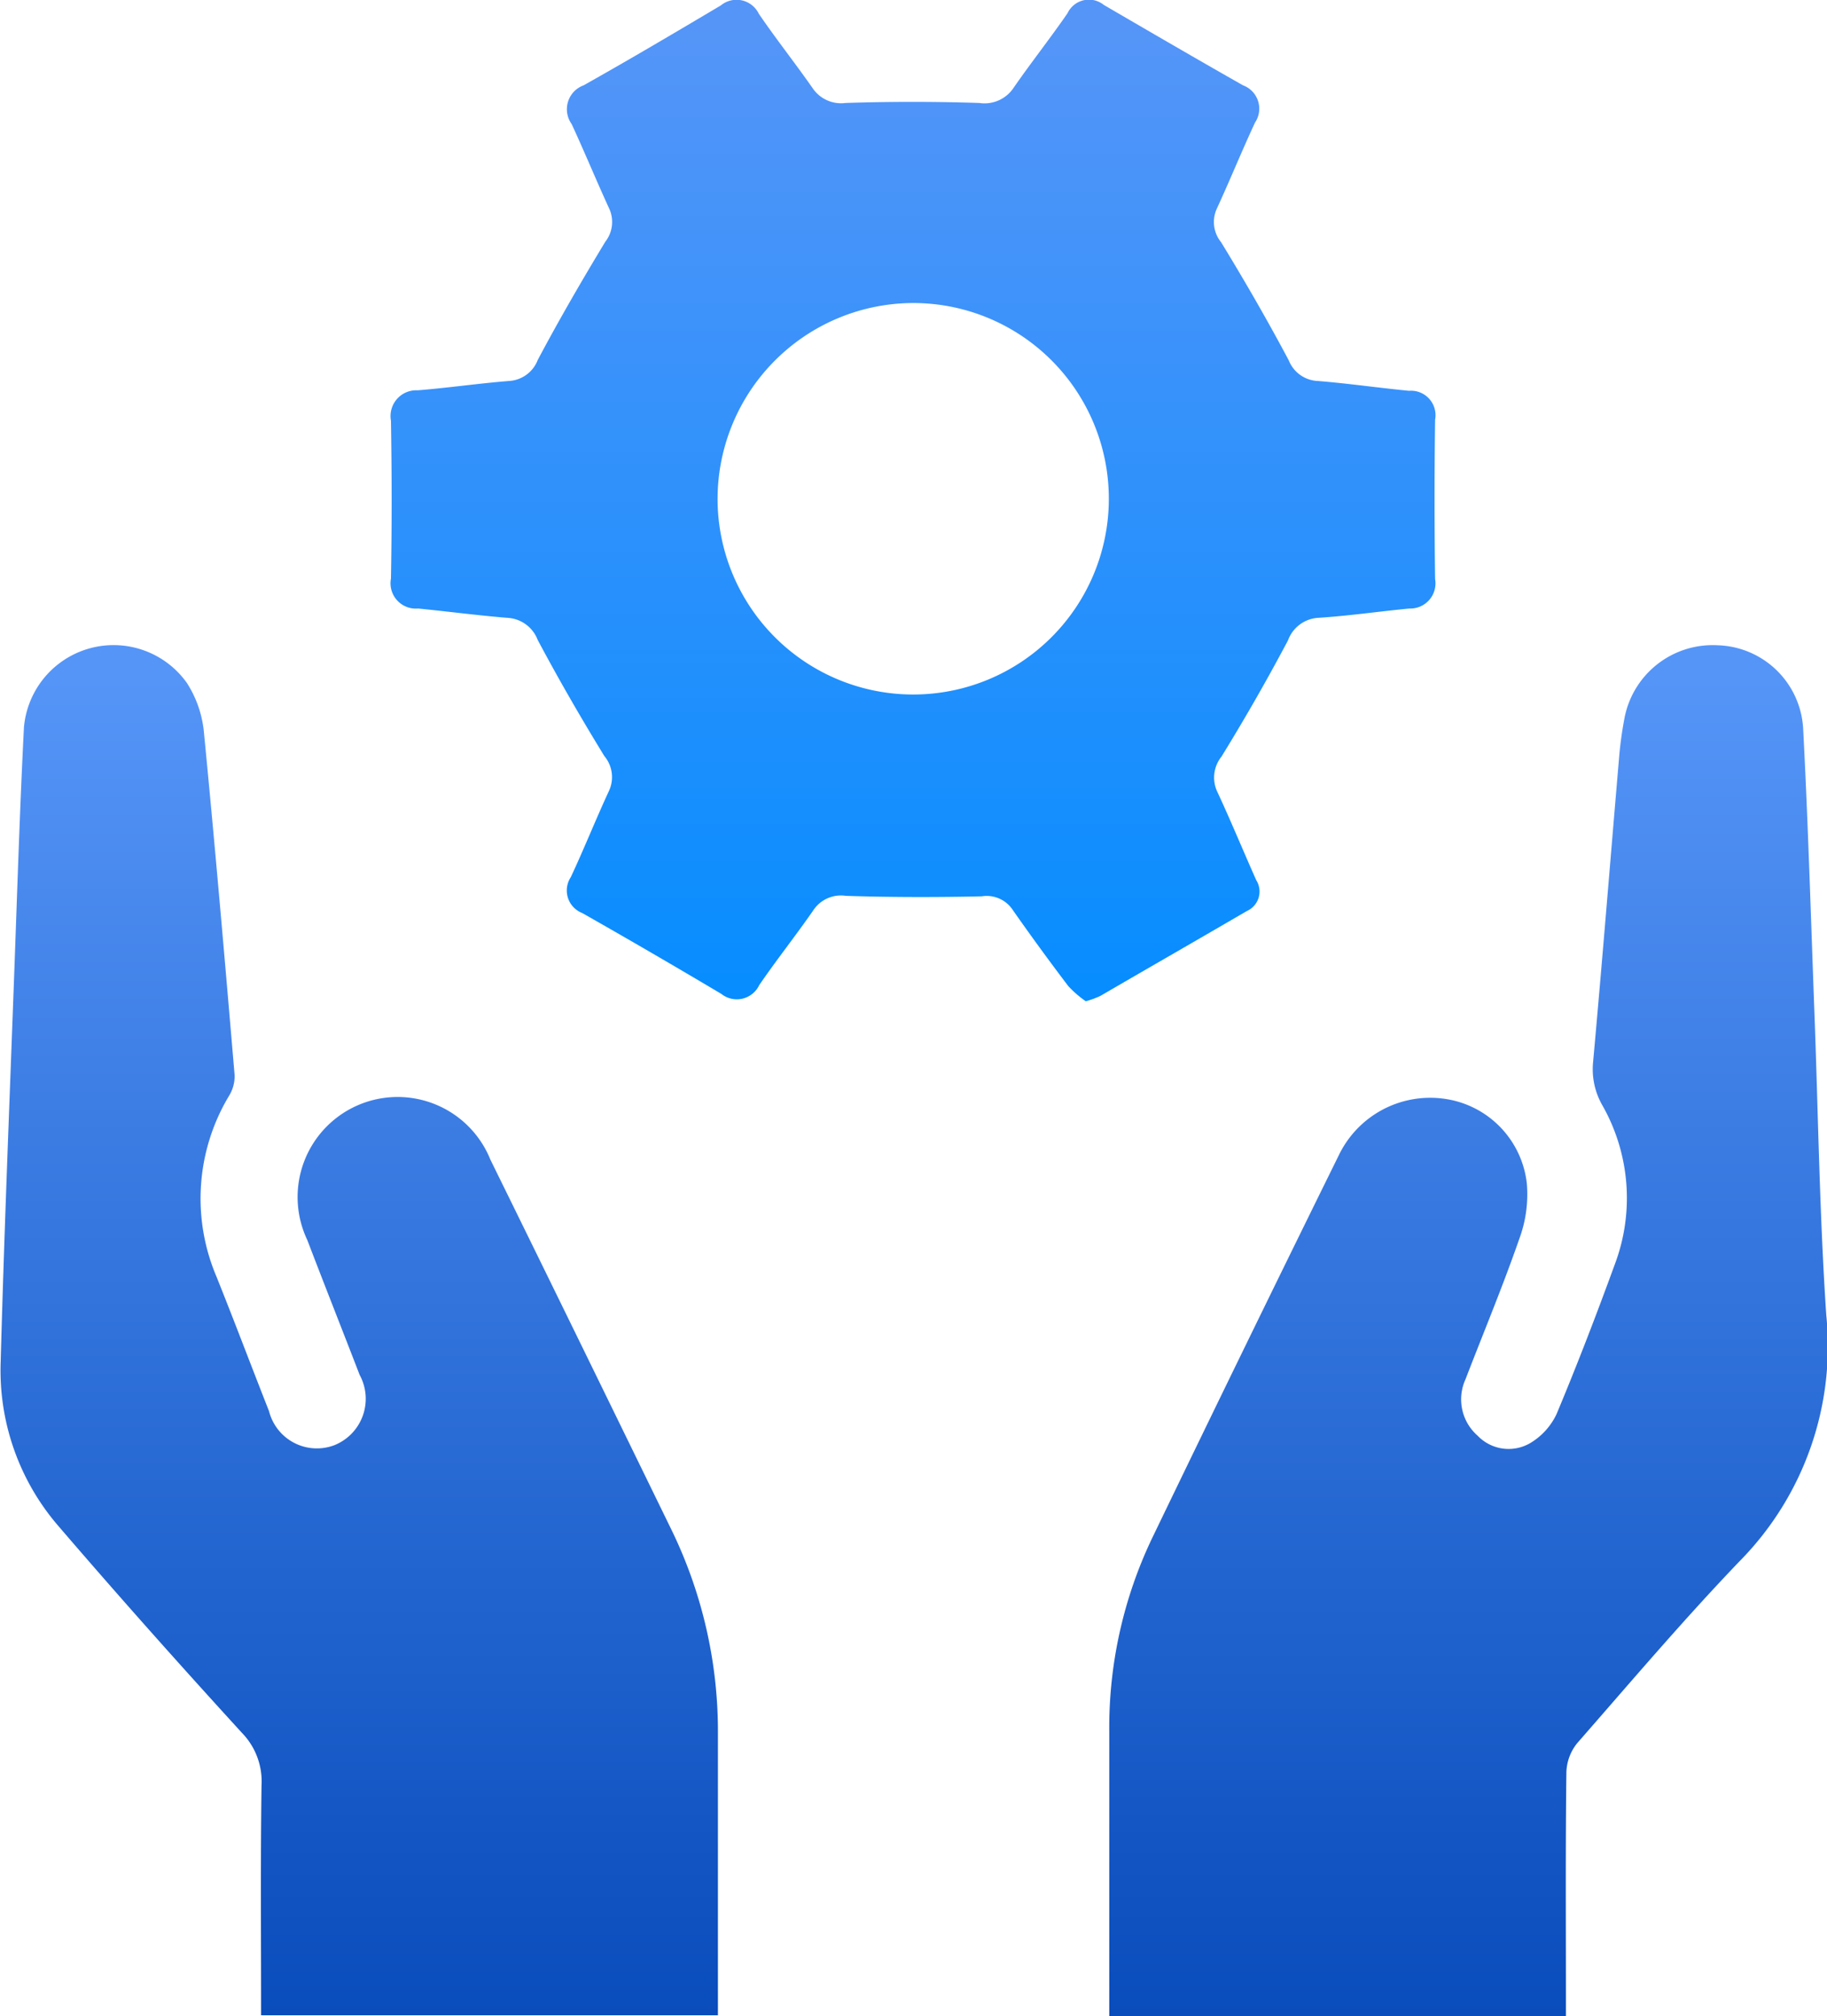
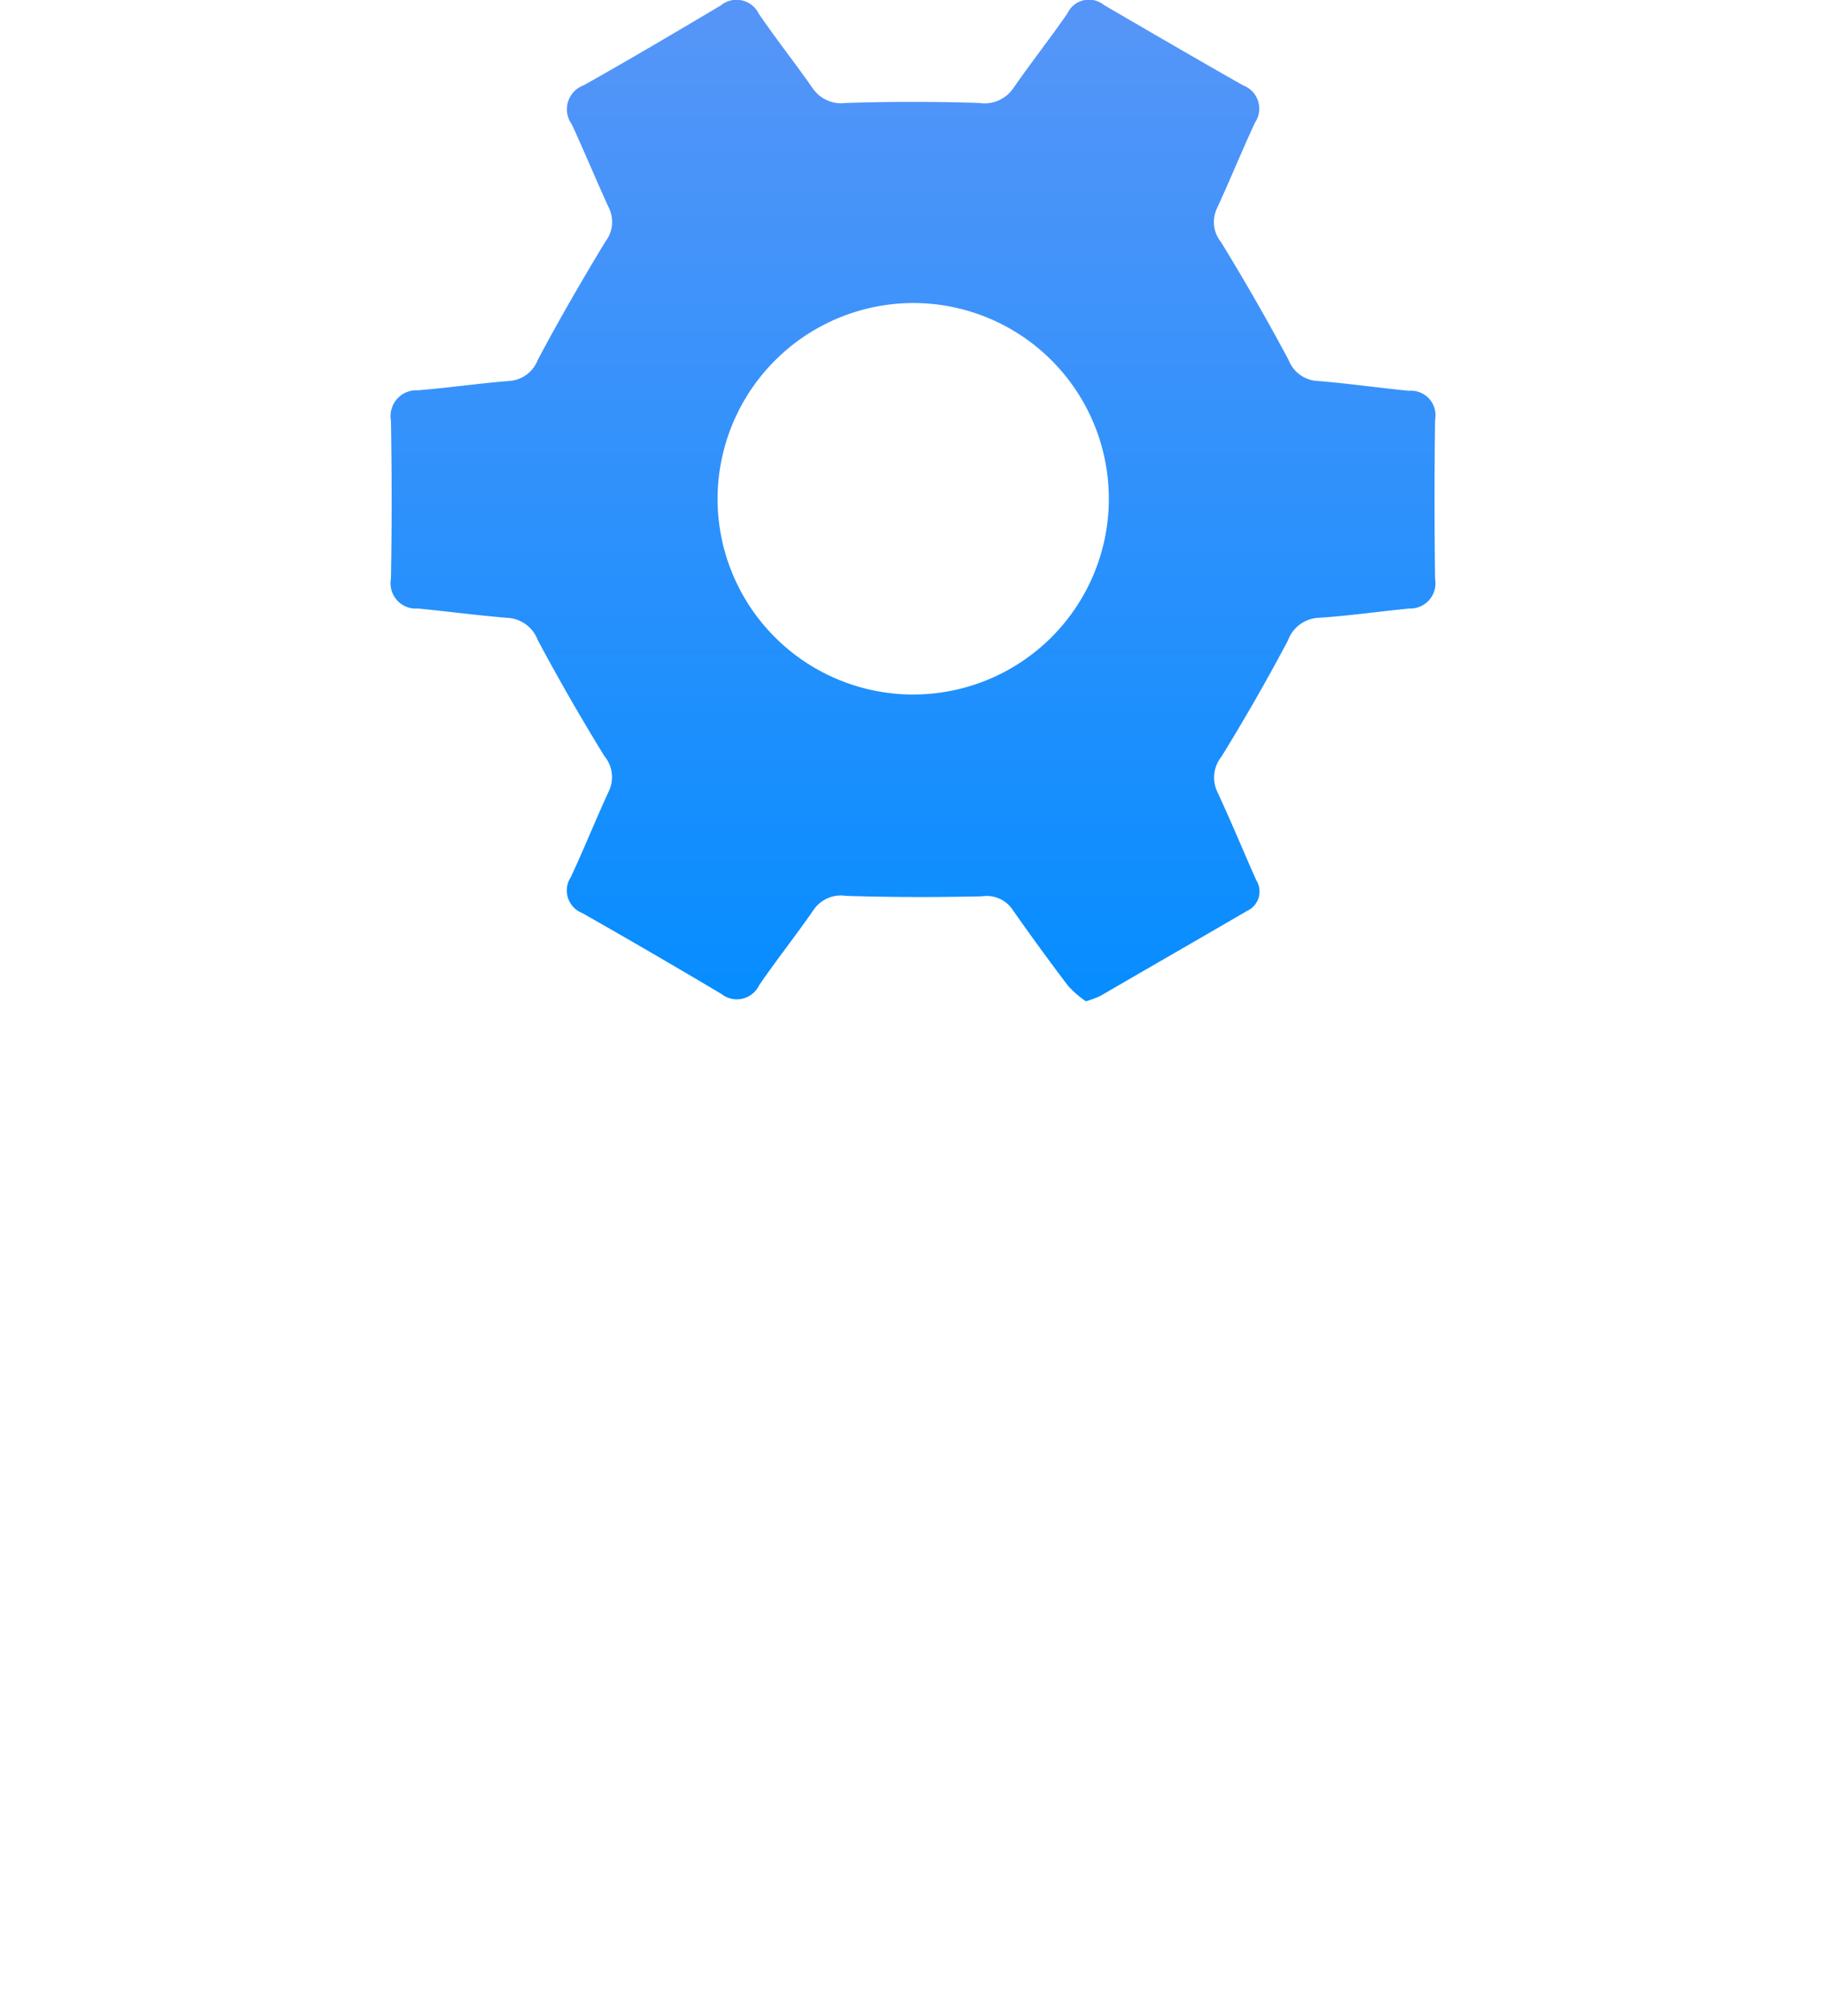
<svg xmlns="http://www.w3.org/2000/svg" id="组_19" data-name="组 19" width="37.282" height="41.12" viewBox="0 0 37.282 41.12">
  <defs>
    <style>
      .cls-1, .cls-2 {
        fill-rule: evenodd;
      }

      .cls-1 {
        fill: url(#linear-gradient);
      }

      .cls-2 {
        fill: url(#linear-gradient-2);
      }
    </style>
    <linearGradient id="linear-gradient" x1="307.172" y1="5692.56" x2="307.172" y2="5664.59" gradientUnits="userSpaceOnUse">
      <stop offset="0" stop-color="#094cbb" />
      <stop offset="0.977" stop-color="#5595f8" />
      <stop offset="1" stop-color="#5595f8" />
    </linearGradient>
    <linearGradient id="linear-gradient-2" x1="307.156" y1="5671.88" x2="307.156" y2="5651.44" gradientUnits="userSpaceOnUse">
      <stop offset="0" stop-color="#068dff" />
      <stop offset="0.977" stop-color="#5595f8" />
      <stop offset="1" stop-color="#5595f8" />
    </linearGradient>
  </defs>
-   <path id="形状_713" data-name="形状 713" class="cls-1" d="M320.487,5692.56h-9.32v-0.4c0-1.8,0-3.61,0-5.41a8.956,8.956,0,0,1,.874-3.94q1.889-3.915,3.81-7.81a2.07,2.07,0,0,1,2.163-1.15,1.963,1.963,0,0,1,1.673,1.72,2.608,2.608,0,0,1-.151,1.13c-0.337.97-.734,1.92-1.1,2.87a0.984,0.984,0,0,0,.248,1.15,0.874,0.874,0,0,0,1.074.15,1.368,1.368,0,0,0,.536-0.59c0.423-1.01.815-2.03,1.191-3.06a3.827,3.827,0,0,0-.263-3.25,1.478,1.478,0,0,1-.182-0.87c0.186-2.05.351-4.11,0.527-6.17a7.592,7.592,0,0,1,.109-0.82,1.832,1.832,0,0,1,1.909-1.51,1.8,1.8,0,0,1,1.741,1.69c0.1,1.91.157,3.83,0.228,5.74,0.079,2.08.105,4.16,0.244,6.23a6.239,6.239,0,0,1-1.759,5.01c-1.152,1.2-2.229,2.47-3.323,3.72a0.989,0.989,0,0,0-.221.59c-0.019,1.49-.01,2.99-0.01,4.49v0.49Zm-26.628-.02c0-1.59-.013-3.14.009-4.69a1.419,1.419,0,0,0-.4-1.07c-1.262-1.38-2.51-2.78-3.73-4.2a4.853,4.853,0,0,1-1.193-3.37c0.073-2.69.184-5.38,0.282-8.07,0.059-1.62.11-3.25,0.193-4.87a1.836,1.836,0,0,1,3.326-.9,2.259,2.259,0,0,1,.342.96c0.23,2.35.431,4.69,0.631,7.04a0.765,0.765,0,0,1-.115.42,4.066,4.066,0,0,0-.258,3.68c0.366,0.91.712,1.83,1.075,2.75a1.007,1.007,0,0,0,1.342.69,1.019,1.019,0,0,0,.507-1.43c-0.351-.91-0.716-1.83-1.068-2.75a2.041,2.041,0,1,1,3.736-1.64c1.235,2.51,2.466,5.03,3.691,7.54a9.389,9.389,0,0,1,.952,4.18c0,1.9,0,3.8,0,5.73h-9.32Z" transform="translate(-288.531 -5651.44)" />
  <path id="形状_714" data-name="形状 714" class="cls-2" d="M310.688,5671.86a2.151,2.151,0,0,1-.358-0.31c-0.387-.51-0.767-1.03-1.131-1.55a0.637,0.637,0,0,0-.635-0.28c-0.924.02-1.848,0.02-2.771-.01a0.676,0.676,0,0,0-.669.3c-0.354.51-.743,1-1.1,1.52a0.506,0.506,0,0,1-.773.18q-1.413-.84-2.84-1.65a0.493,0.493,0,0,1-.233-0.73c0.268-.57.506-1.17,0.775-1.75a0.668,0.668,0,0,0-.089-0.72c-0.479-.78-0.935-1.57-1.361-2.37a0.7,0.7,0,0,0-.624-0.45c-0.607-.05-1.211-0.13-1.818-0.19a0.516,0.516,0,0,1-.552-0.61c0.019-1.07.018-2.15,0-3.22a0.526,0.526,0,0,1,.547-0.62c0.62-.05,1.238-0.14,1.859-0.19a0.67,0.67,0,0,0,.59-0.43c0.435-.82.9-1.62,1.378-2.41a0.654,0.654,0,0,0,.073-0.69c-0.262-.57-0.5-1.15-0.76-1.71a0.519,0.519,0,0,1,.245-0.79c0.943-.53,1.874-1.08,2.8-1.63a0.505,0.505,0,0,1,.774.17c0.355,0.52.744,1.01,1.1,1.52a0.7,0.7,0,0,0,.67.3q1.365-.045,2.73,0a0.712,0.712,0,0,0,.7-0.31c0.353-.51.741-1,1.1-1.52a0.483,0.483,0,0,1,.74-0.17c0.944,0.55,1.889,1.1,2.841,1.64a0.508,0.508,0,0,1,.245.76c-0.27.58-.509,1.17-0.777,1.75a0.652,0.652,0,0,0,.085.69c0.483,0.79.945,1.59,1.381,2.41a0.668,0.668,0,0,0,.594.42c0.621,0.05,1.239.14,1.859,0.2a0.5,0.5,0,0,1,.533.59c-0.015,1.08-.015,2.17,0,3.25a0.513,0.513,0,0,1-.524.6c-0.62.06-1.238,0.15-1.86,0.19a0.7,0.7,0,0,0-.618.46q-0.636,1.2-1.357,2.37a0.681,0.681,0,0,0-.08.73c0.275,0.59.521,1.19,0.789,1.79a0.435,0.435,0,0,1-.192.63c-0.995.58-1.99,1.15-2.987,1.73A1.891,1.891,0,0,1,310.688,5671.86Zm-7.514-10.25a3.992,3.992,0,1,0,4.009-3.99A4,4,0,0,0,303.174,5661.61Z" transform="translate(-288.531 -5651.44)" />
</svg>